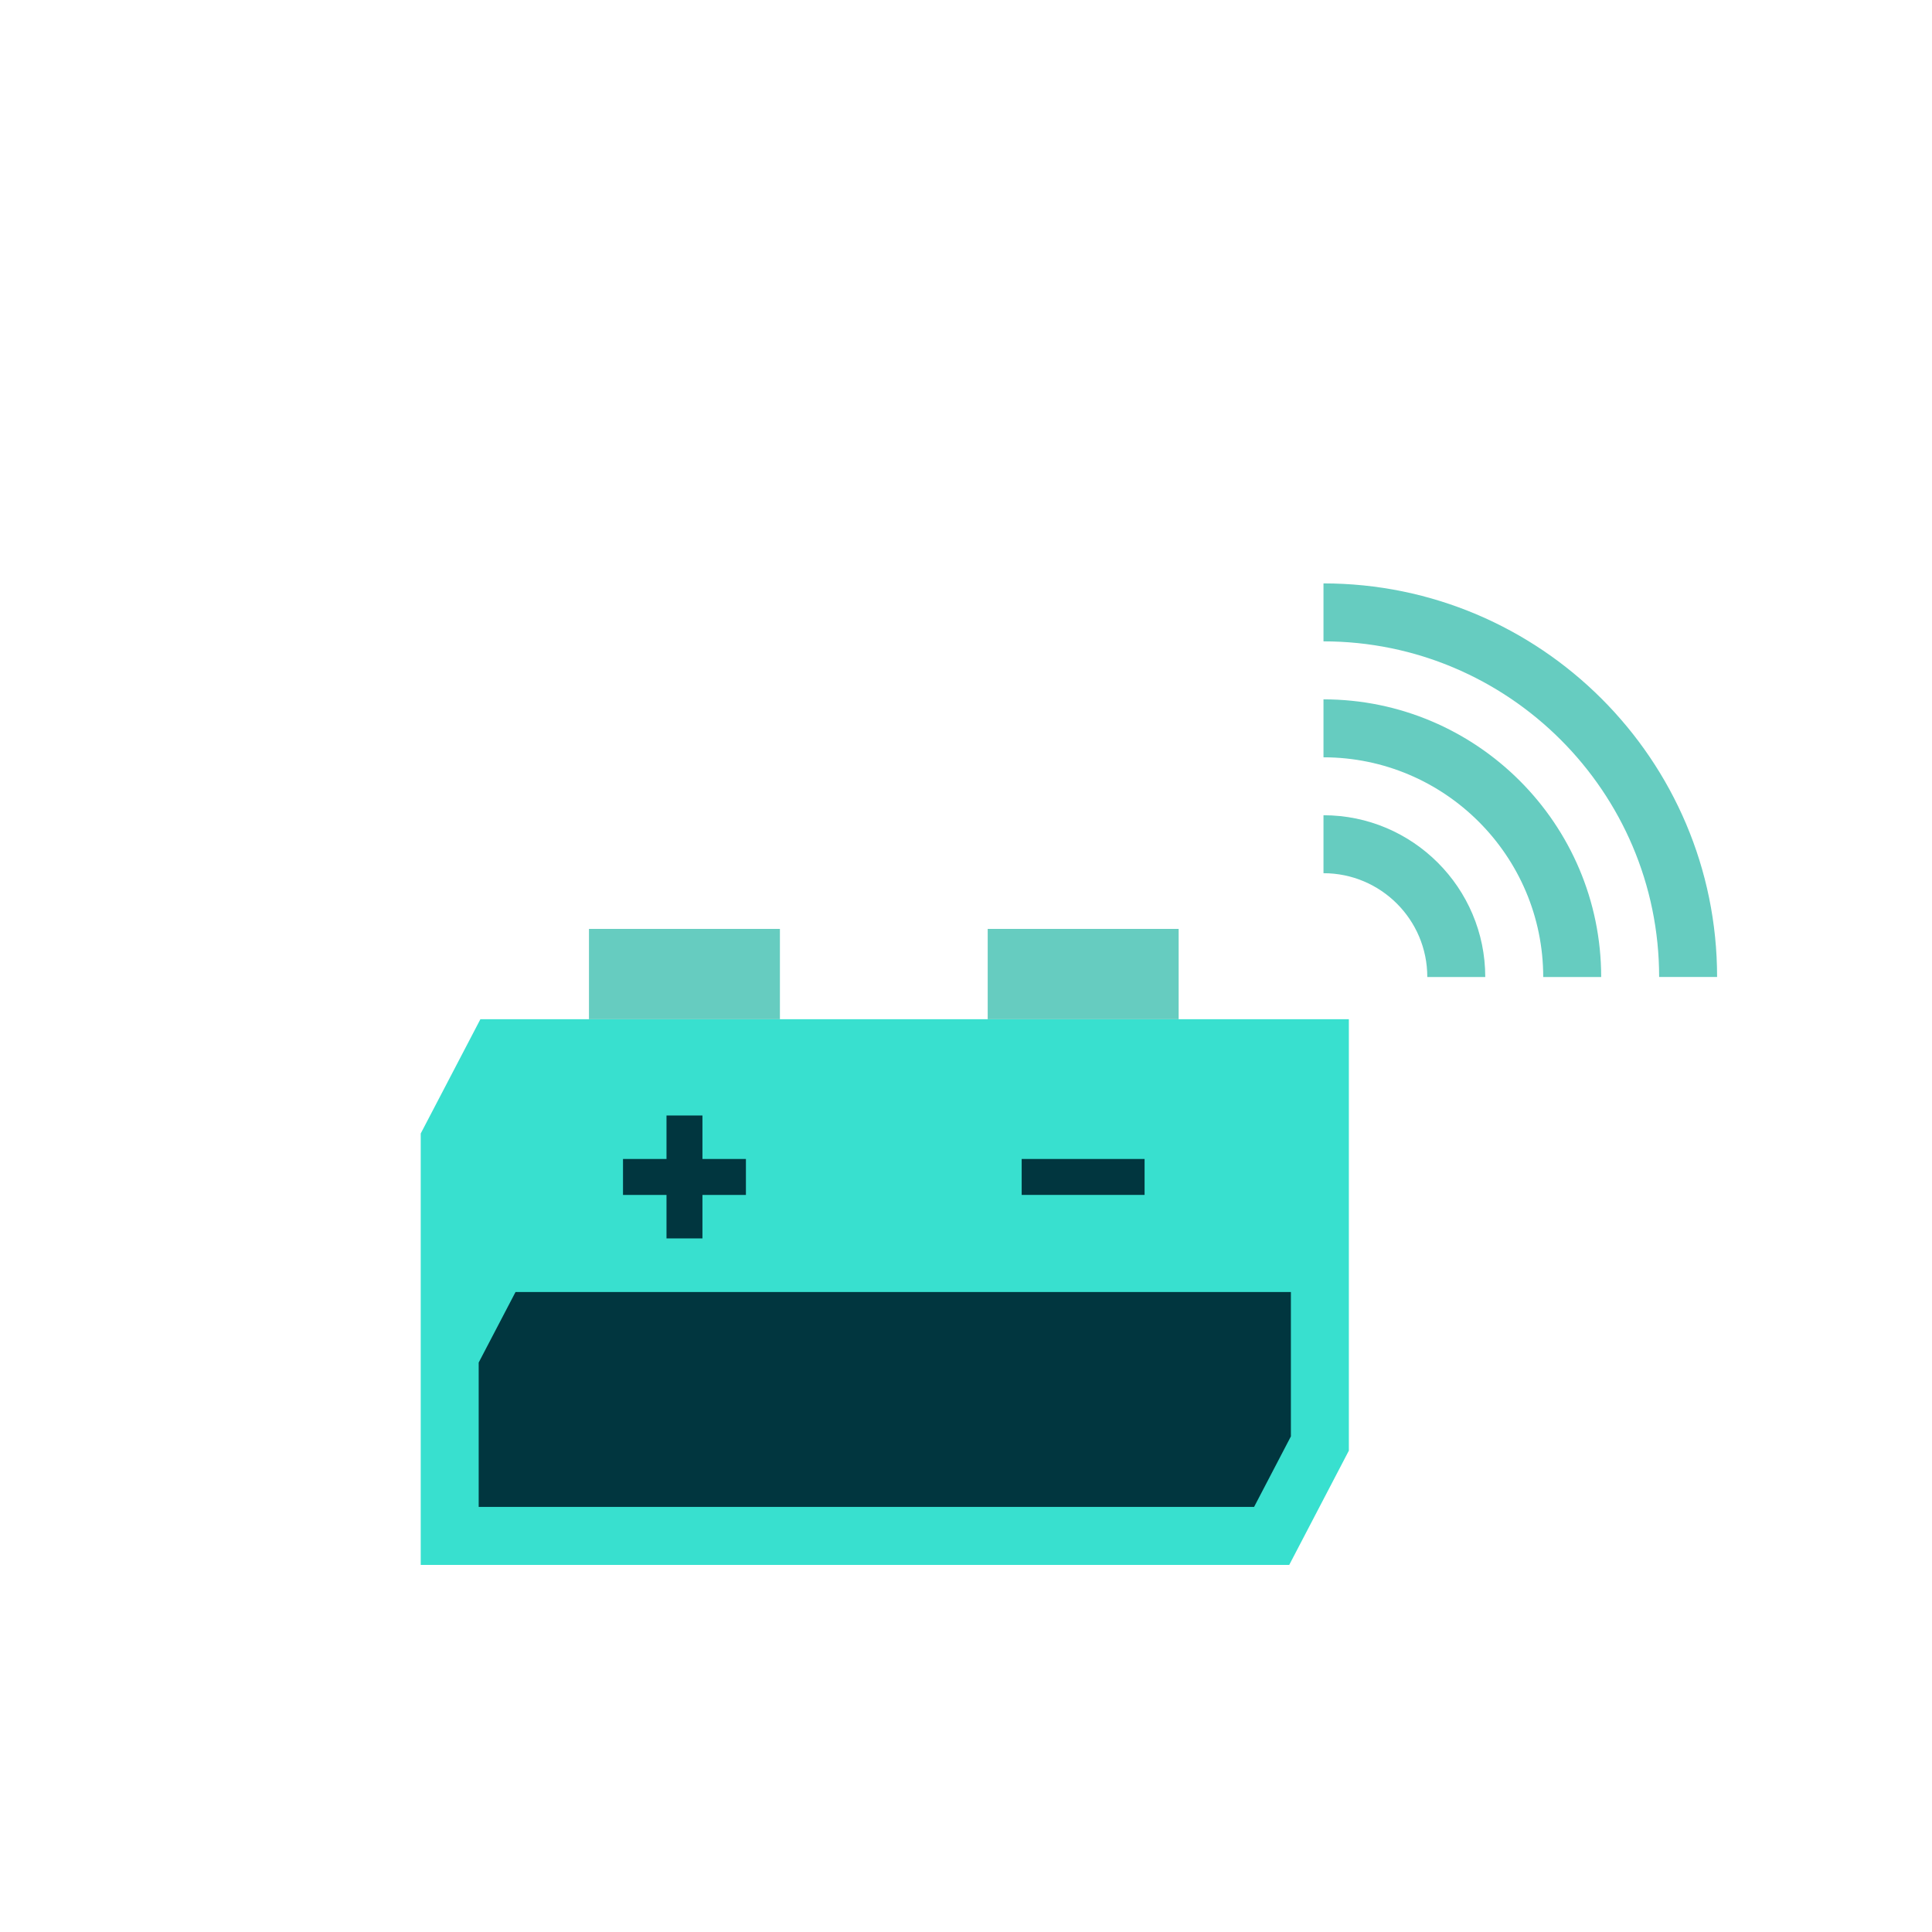
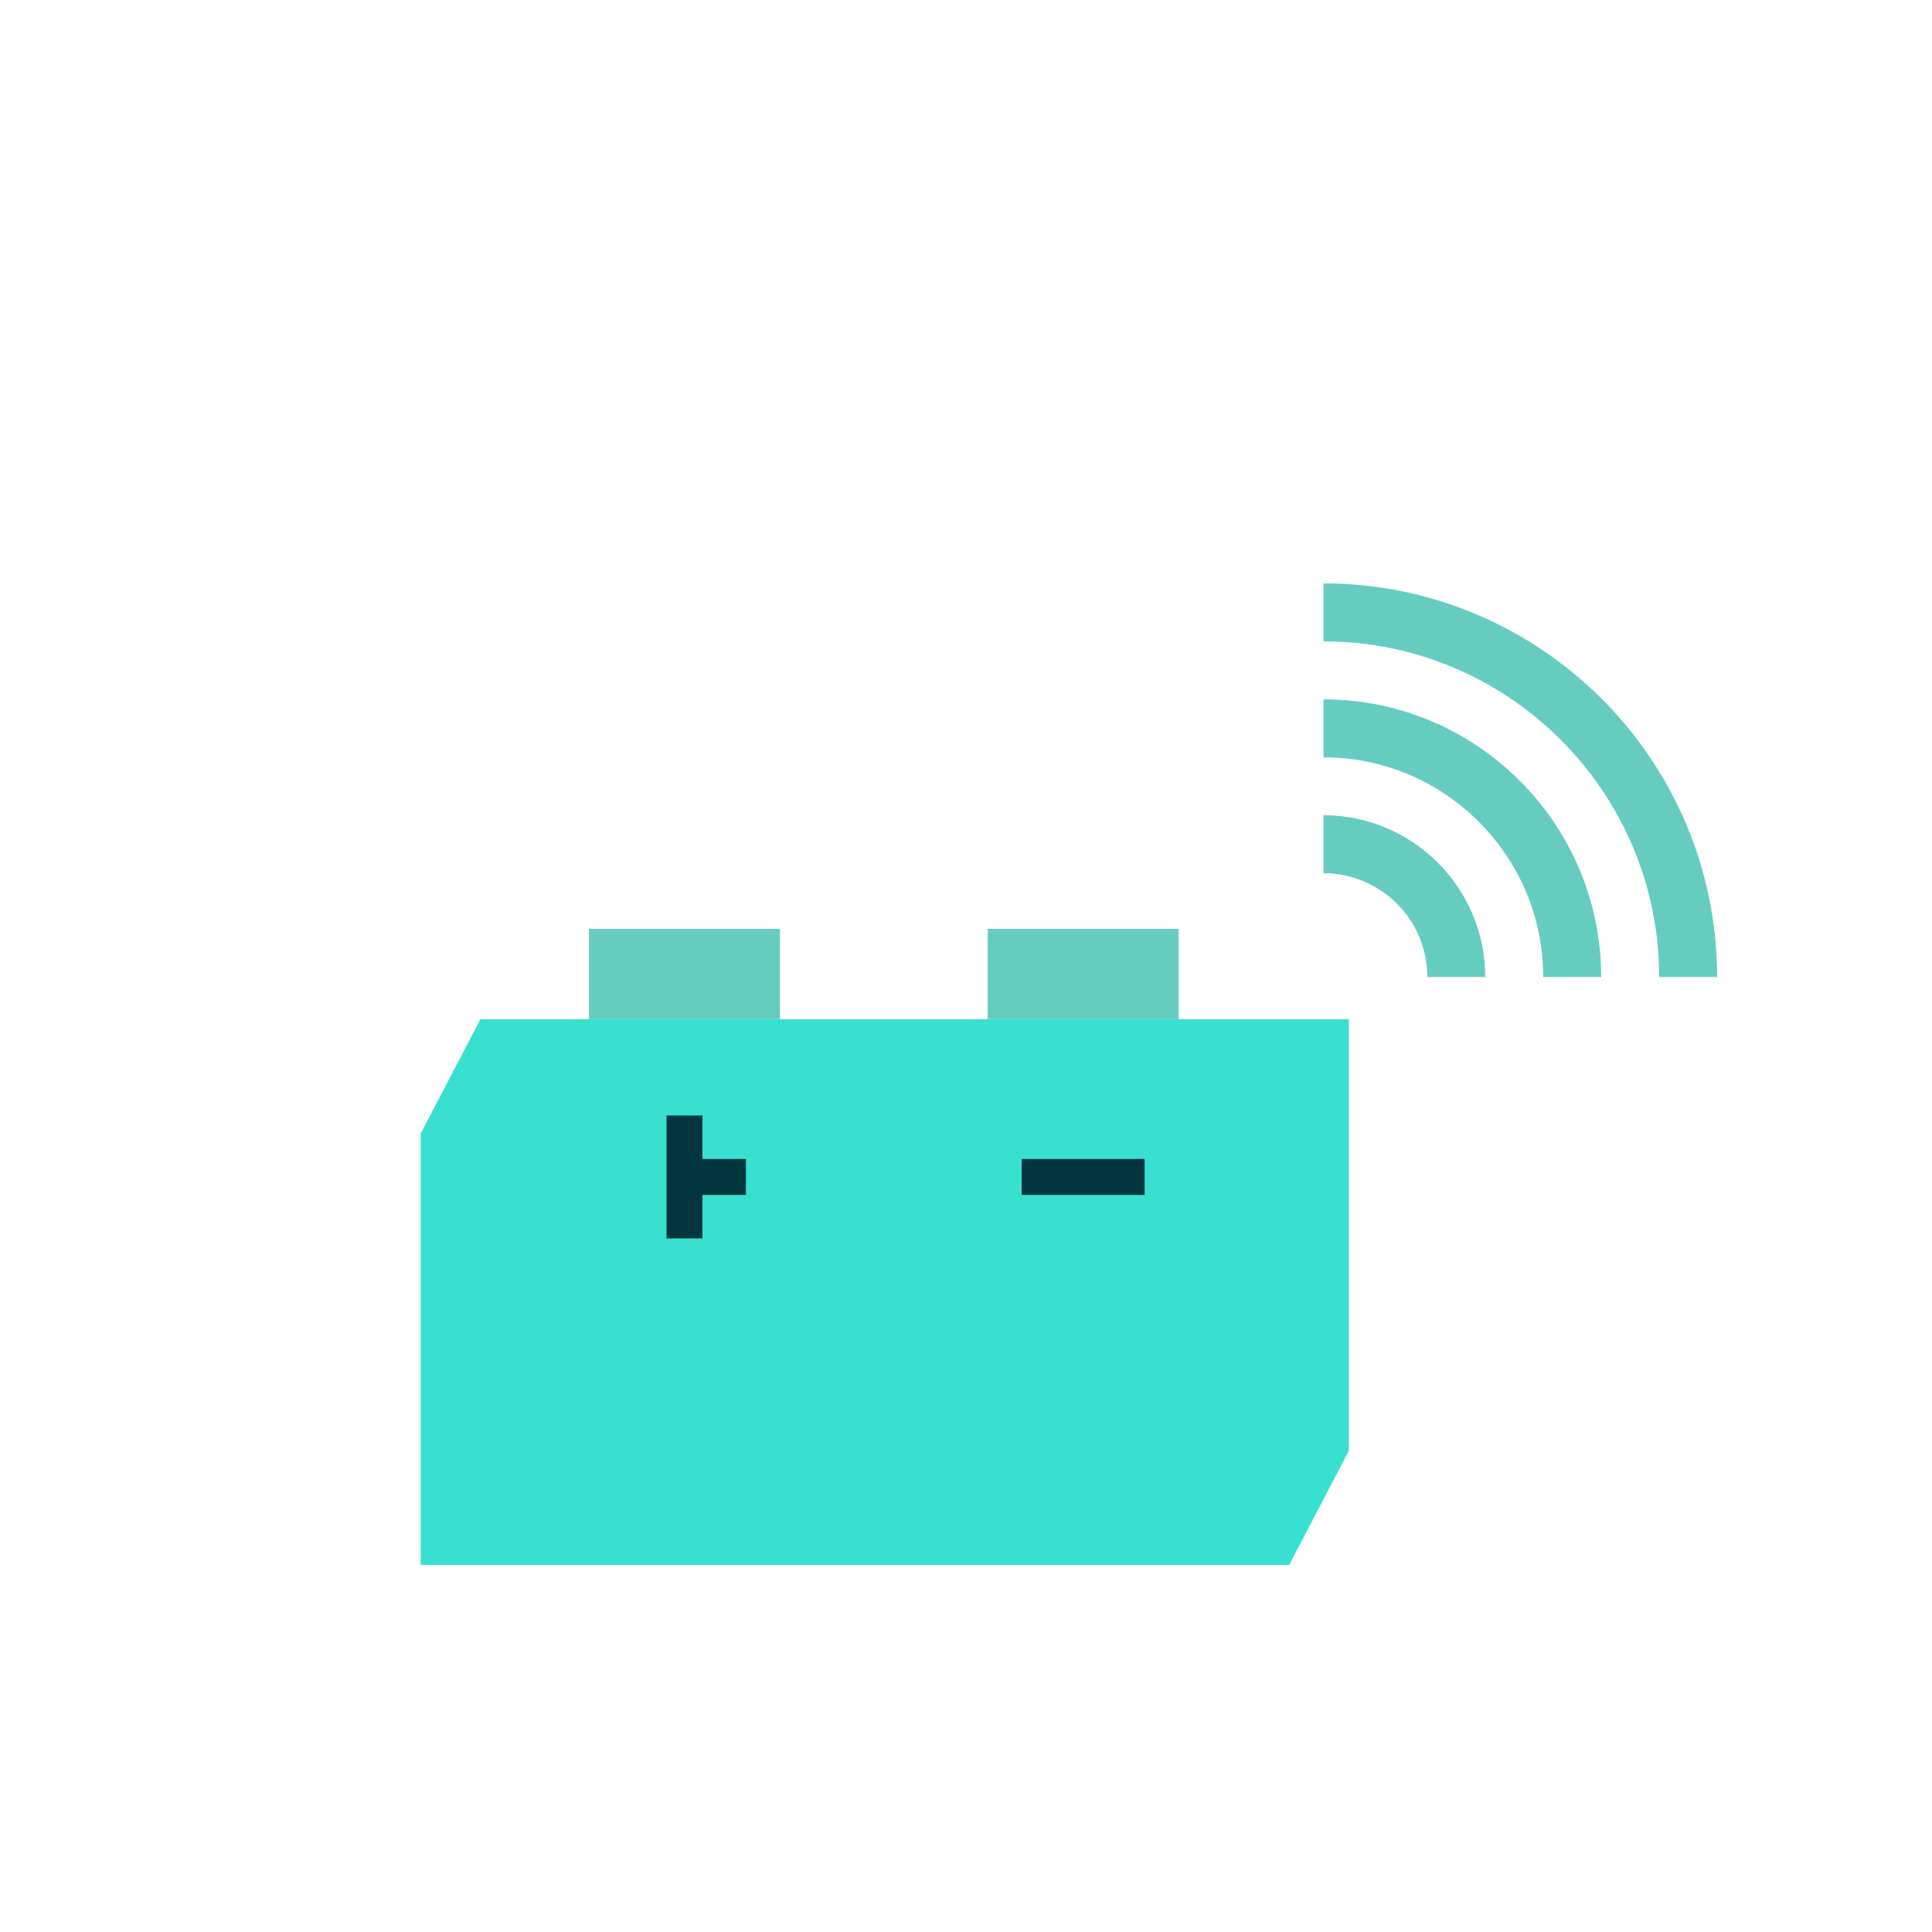
<svg xmlns="http://www.w3.org/2000/svg" width="60" height="60" viewBox="0 0 60 60" fill="none">
  <path d="M41.89 31.653V45.051L40.038 48.6H13.066V35.202L14.919 31.653H41.89Z" fill="#38E0CF" />
-   <path d="M14.866 46.798V42.315L16.01 40.125H40.09V44.608L38.947 46.798H14.866Z" fill="#01363F" />
  <path d="M24.221 28.848H18.291V31.653H24.221V28.848Z" fill="#66CCC0" />
  <path d="M36.604 28.848H30.674V31.653H36.604V28.848Z" fill="#66CCC0" />
-   <path d="M23.165 35.993H21.815V34.643H20.699V35.993H19.348V37.11H20.699V38.46H21.815V37.11H23.165V35.993Z" fill="#01363F" />
+   <path d="M23.165 35.993H21.815V34.643H20.699V35.993H19.348H20.699V38.46H21.815V37.11H23.165V35.993Z" fill="#01363F" />
  <path d="M35.546 35.993H31.729V37.109H35.546V35.993Z" fill="#01363F" />
  <path d="M46.126 30.342H44.326C44.326 28.561 42.882 27.118 41.102 27.118V25.318C43.872 25.318 46.126 27.572 46.126 30.342Z" fill="#66CCC0" />
  <path d="M49.726 30.342H47.926C47.926 26.58 44.864 23.519 41.102 23.519V21.719C45.857 21.719 49.726 25.586 49.726 30.342Z" fill="#66CCC0" />
  <path d="M53.326 30.341H51.526C51.526 24.593 46.849 19.918 41.102 19.918V18.118C47.842 18.118 53.326 23.601 53.326 30.341Z" fill="#66CCC0" />
</svg>